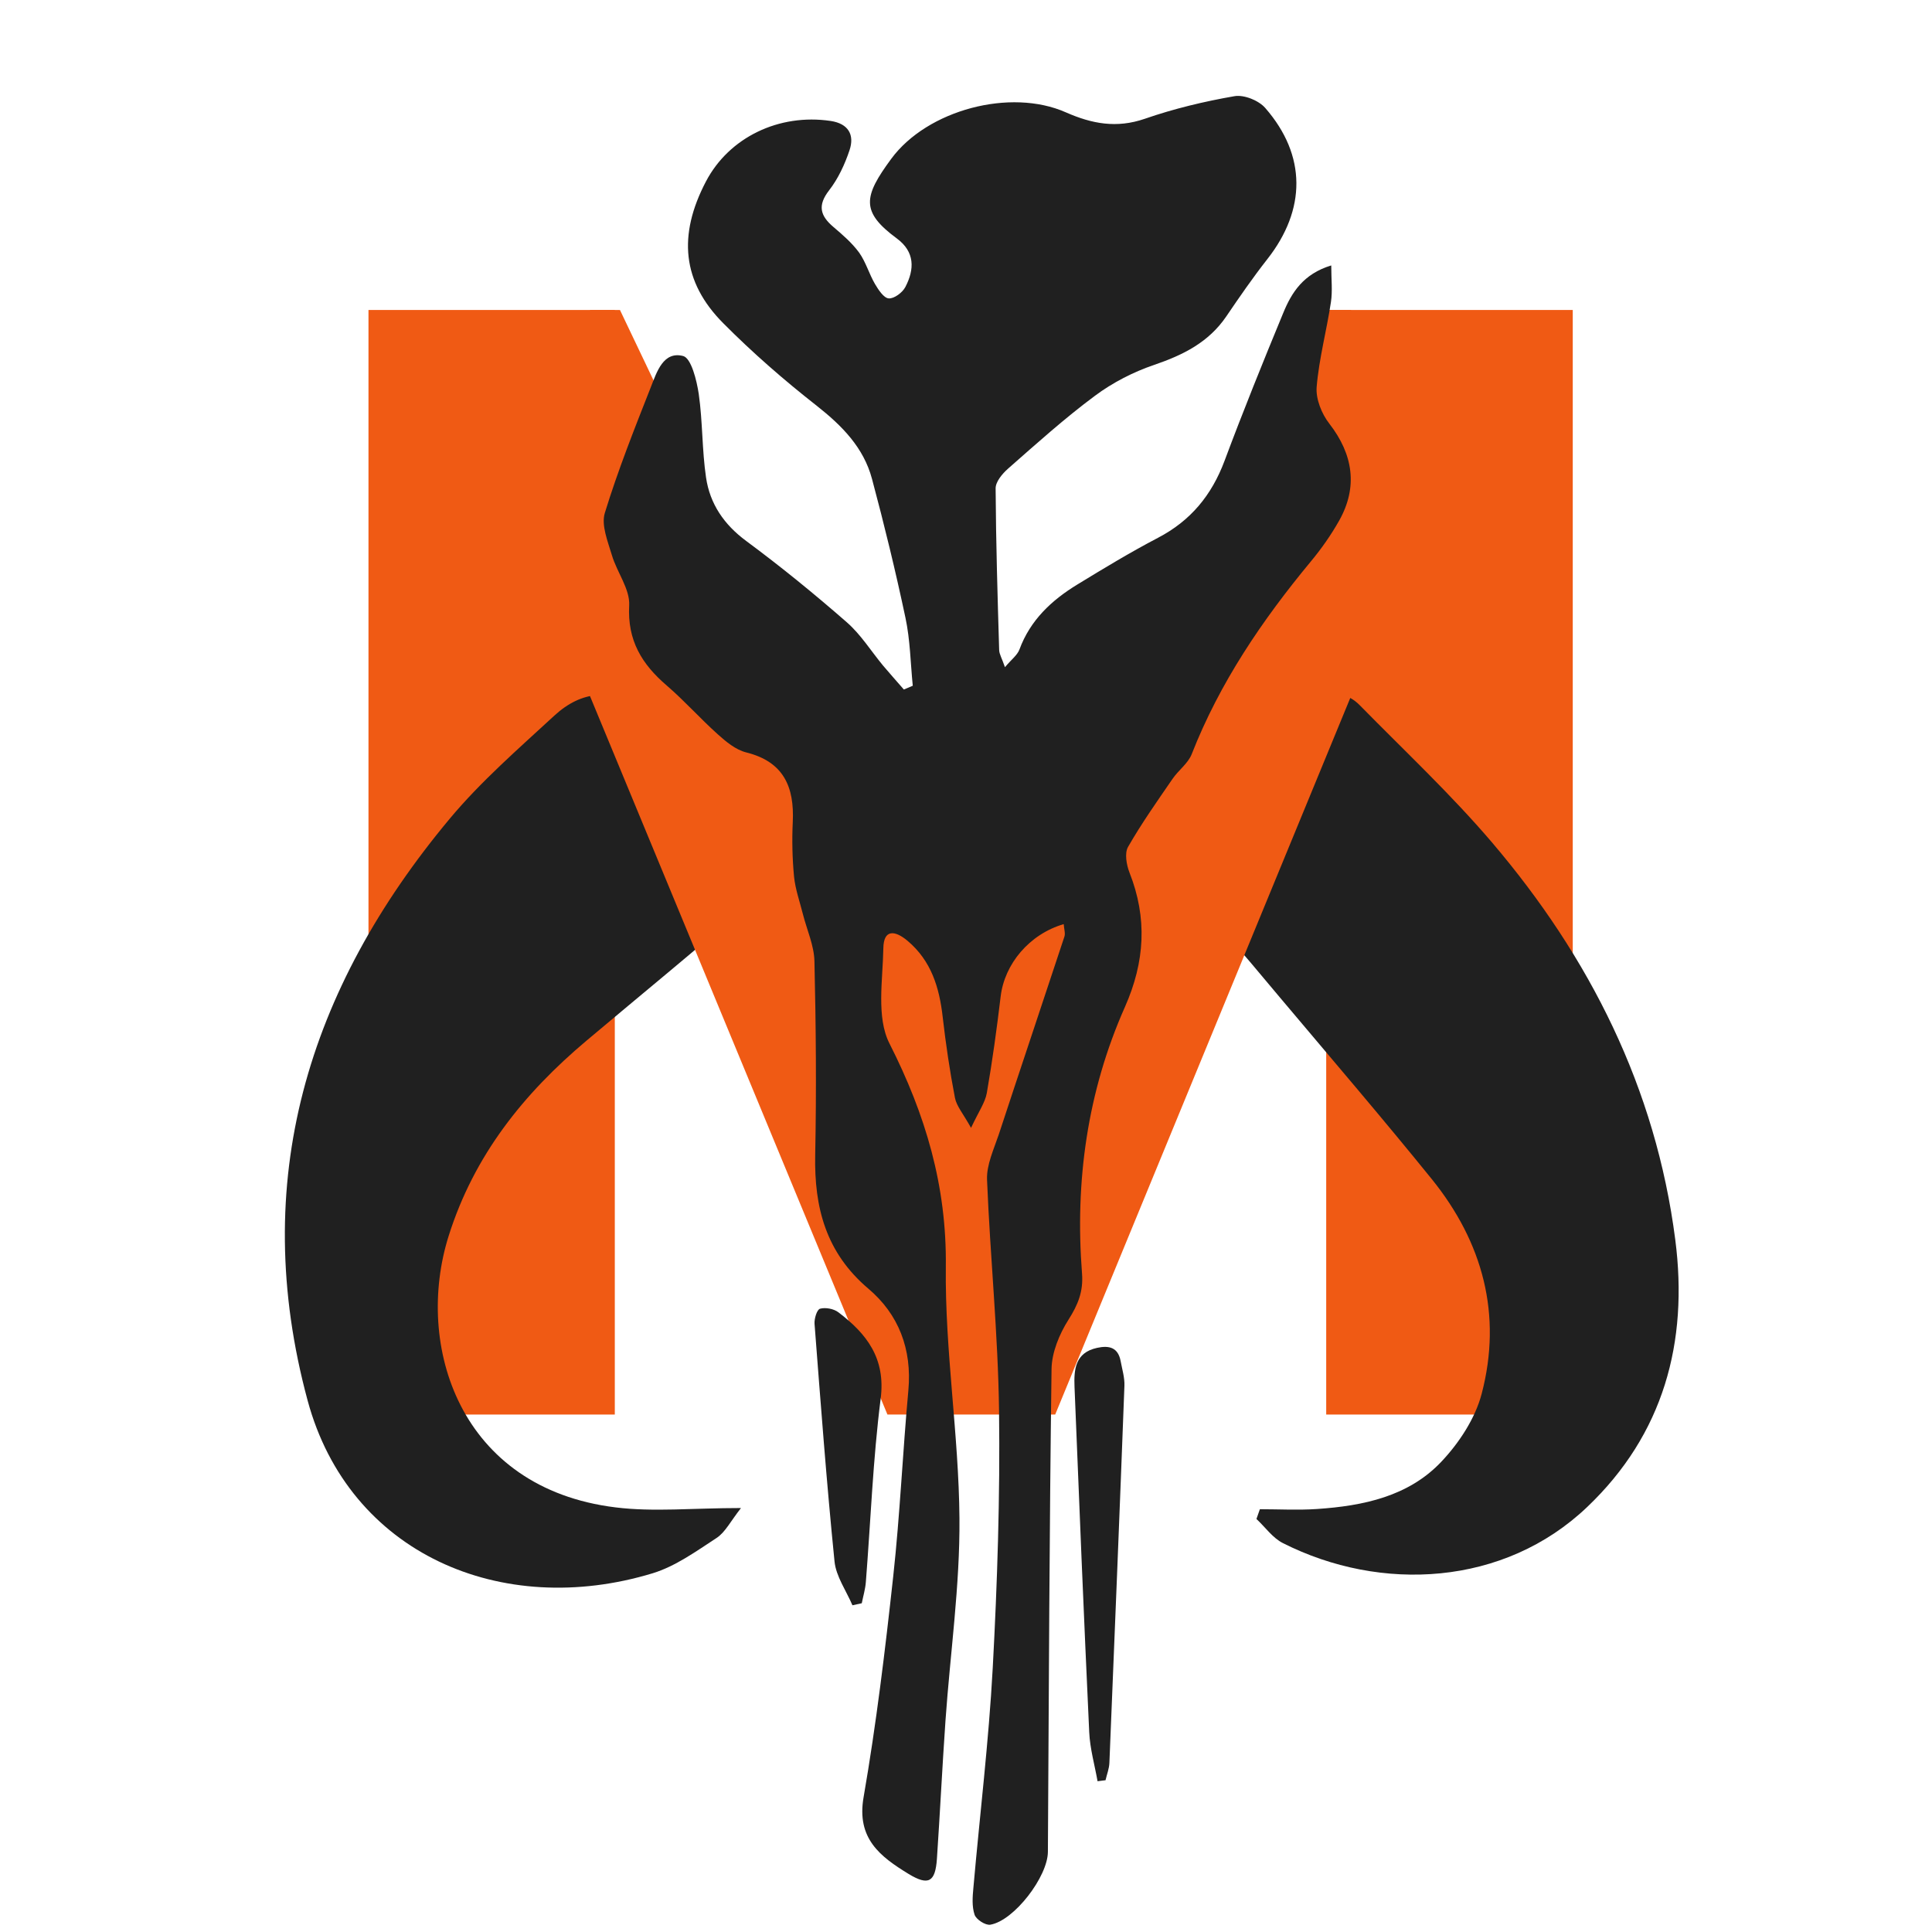
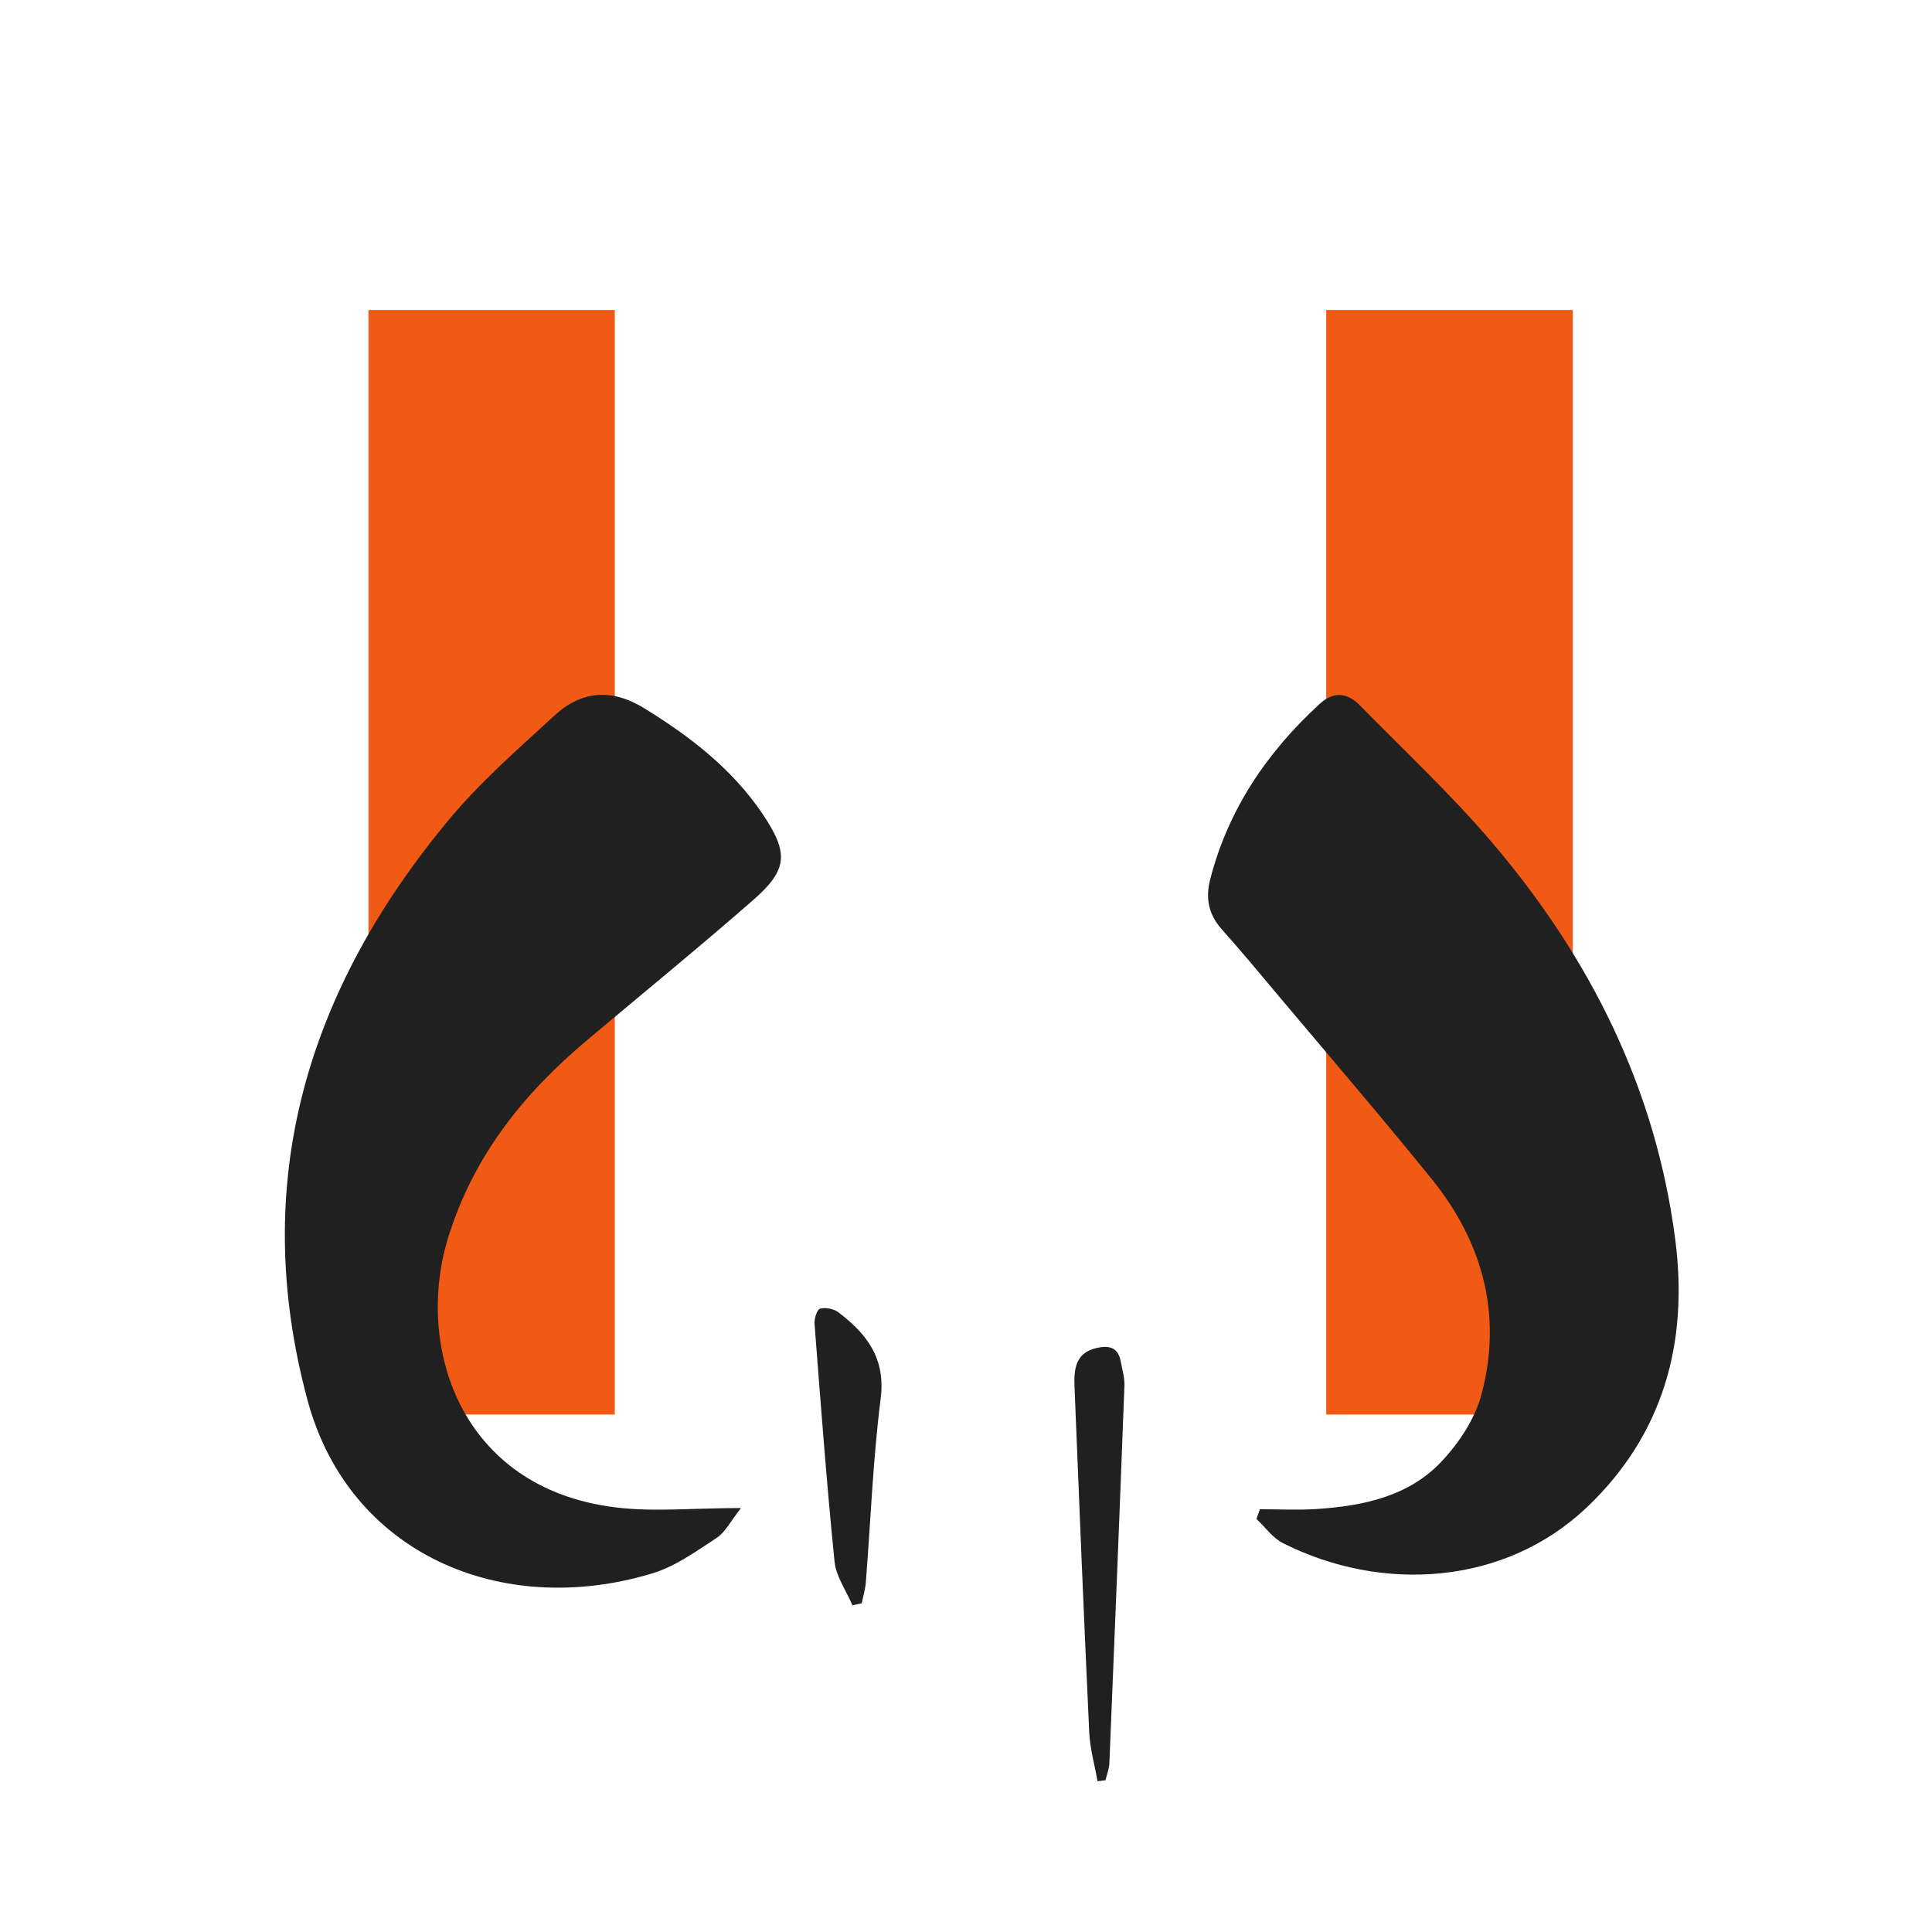
<svg xmlns="http://www.w3.org/2000/svg" id="Ebene_2" viewBox="0 0 180 180">
  <defs>
    <style>
            .cls-1{
                fill:none;
            }
            .cls-2{
                fill:#f05a14;
            }
            .cls-3{
                fill: #202020;
            }
            @media (prefers-color-scheme: light) {
                .cls-3 {
                    fill: #202020;
                };
            @media (prefers-color-scheme: dark) {
                .cls-3 {
                    fill: #dddddd;
                };
            };
            :root {
                color-scheme: light dark;
                supported-color-schemes: light dark;
            }
        </style>
  </defs>
  <g id="mandayaim-favicon">
    <g>
      <rect class="cls-2" x="123.56" y="28.88" width="22.97" height="102.91" />
      <rect class="cls-2" x="34.33" y="28.88" width="22.95" height="102.91" />
      <path class="cls-3" d="M69.03,140.51c-.97,1.23-1.46,2.25-2.27,2.78-1.9,1.24-3.83,2.64-5.96,3.29-14.06,4.27-28.28-1.81-32.14-16.1-5.51-20.39,0-38.33,13.23-54.19,2.91-3.49,6.4-6.52,9.76-9.62,2.53-2.33,5.34-2.55,8.38-.68,4.3,2.65,8.23,5.68,11.07,9.92,2.38,3.56,2.3,5.12-.91,7.93-5.1,4.46-10.35,8.74-15.54,13.11-5.87,4.94-10.48,10.68-12.85,18.2-3.21,10.19,1.02,23.51,15.55,25.29,3.55,.44,7.2,.06,11.68,.06Z" />
      <path class="cls-3" d="M117.38,140.61c1.77,0,3.55,.1,5.32-.02,4.31-.29,8.54-1.17,11.6-4.42,1.65-1.75,3.14-4.02,3.74-6.3,1.94-7.38,.11-14.13-4.64-20.01-4.62-5.71-9.4-11.28-14.13-16.9-1.8-2.15-3.59-4.3-5.45-6.39-1.23-1.38-1.52-2.91-1.07-4.64,1.68-6.52,5.28-11.83,10.19-16.34,1.35-1.24,2.62-1.03,3.78,.15,4.13,4.21,8.46,8.26,12.28,12.74,9.12,10.71,15.26,22.9,17.08,37.01,1.24,9.58-1.1,18.15-8.2,24.91-7.74,7.38-19.23,7.98-28.35,3.37-.96-.48-1.65-1.49-2.47-2.25,.11-.3,.21-.61,.32-.91Z" />
-       <polygon class="cls-2" points="125.87 28.88 125.87 64.86 98.31 131.79 82.68 131.79 54.97 64.86 54.97 28.88 57.76 28.88 90.42 97.35 123.23 28.88 125.87 28.88" />
      <g>
-         <path class="cls-3" d="M99.13,86.09c-3.24,.94-5.54,3.73-5.9,6.74-.36,3.01-.77,6.01-1.29,9-.16,.9-.76,1.73-1.47,3.25-.73-1.32-1.35-2.02-1.5-2.8-.48-2.49-.85-5-1.14-7.52-.31-2.75-1.06-5.24-3.28-7.11-1.18-.99-2.22-1.08-2.25,.68-.05,2.99-.67,6.45,.57,8.89,3.36,6.63,5.34,13.26,5.25,20.8-.09,7.81,1.21,15.63,1.27,23.45,.05,6.27-.86,12.54-1.3,18.81-.3,4.3-.51,8.61-.8,12.91-.15,2.15-.78,2.53-2.64,1.4-2.63-1.61-4.87-3.29-4.19-7.16,1.18-6.81,2.01-13.7,2.76-20.57,.63-5.75,.88-11.55,1.41-17.32,.35-3.83-.9-7.09-3.73-9.48-3.95-3.35-5.05-7.55-4.95-12.46,.12-6.01,.07-12.02-.07-18.03-.03-1.48-.71-2.95-1.08-4.42-.29-1.15-.7-2.3-.82-3.47-.16-1.68-.2-3.39-.12-5.08,.16-3.28-.84-5.63-4.34-6.5-.97-.24-1.87-.99-2.65-1.69-1.63-1.46-3.09-3.11-4.75-4.54-2.32-1.99-3.68-4.2-3.5-7.47,.08-1.52-1.14-3.08-1.61-4.67-.38-1.28-1.01-2.8-.66-3.94,1.22-3.97,2.76-7.85,4.29-11.73,.55-1.4,1.16-3.37,3.01-2.89,.75,.2,1.26,2.26,1.45,3.53,.37,2.58,.3,5.22,.68,7.79,.36,2.45,1.67,4.38,3.74,5.91,3.23,2.39,6.36,4.94,9.39,7.59,1.3,1.14,2.25,2.68,3.37,4.03,.63,.75,1.29,1.48,1.93,2.22,.28-.12,.56-.23,.83-.35-.21-2.11-.24-4.27-.68-6.33-.92-4.34-1.97-8.66-3.12-12.95-.78-2.91-2.78-4.94-5.14-6.8-3.05-2.39-5.99-4.95-8.72-7.7-3.83-3.85-4.23-8.2-1.61-13.2,2.15-4.11,6.81-6.36,11.63-5.64,1.64,.25,2.23,1.29,1.75,2.72-.44,1.32-1.06,2.66-1.91,3.75-1.09,1.41-.82,2.36,.4,3.4,.86,.73,1.74,1.49,2.4,2.39,.63,.88,.93,1.99,1.48,2.93,.32,.54,.82,1.31,1.28,1.34,.5,.04,1.28-.54,1.55-1.06,.86-1.65,.9-3.27-.79-4.52-3.39-2.5-3.12-3.9-.52-7.43,3.36-4.55,11.1-6.61,16.27-4.32,2.43,1.07,4.72,1.5,7.34,.6,2.71-.94,5.54-1.62,8.37-2.11,.89-.15,2.26,.4,2.87,1.11,3.84,4.41,3.81,9.46,.18,14.08-1.35,1.72-2.59,3.52-3.82,5.33-1.64,2.41-4.01,3.59-6.7,4.51-1.95,.66-3.88,1.65-5.53,2.88-2.83,2.1-5.46,4.47-8.11,6.8-.53,.47-1.16,1.22-1.15,1.84,.03,5.02,.18,10.03,.33,15.05,.01,.39,.26,.78,.54,1.6,.58-.7,1.15-1.11,1.35-1.65,1.01-2.74,3-4.59,5.39-6.05,2.47-1.51,4.95-3.01,7.51-4.35,3.05-1.59,5.01-3.97,6.21-7.18,1.73-4.63,3.58-9.21,5.47-13.78,.78-1.9,1.87-3.63,4.47-4.42,0,1.3,.13,2.38-.03,3.42-.4,2.65-1.11,5.26-1.33,7.91-.09,1.11,.47,2.5,1.18,3.41,2.22,2.86,2.68,5.9,.92,9.03-.76,1.35-1.66,2.63-2.65,3.82-4.53,5.47-8.48,11.28-11.09,17.94-.34,.87-1.24,1.5-1.79,2.31-1.43,2.08-2.89,4.15-4.14,6.33-.34,.59-.15,1.67,.13,2.39,1.68,4.25,1.44,8.32-.42,12.52-3.51,7.9-4.67,16.26-4,24.85,.13,1.67-.38,2.91-1.26,4.29-.85,1.34-1.56,3.05-1.58,4.61-.2,14.99-.25,29.98-.34,44.97-.01,2.31-3.14,6.41-5.36,6.79-.45,.08-1.32-.48-1.47-.93-.26-.77-.19-1.68-.11-2.52,.6-6.82,1.43-13.62,1.8-20.45,.43-7.97,.69-15.96,.59-23.93-.09-7.2-.83-14.39-1.12-21.59-.05-1.38,.63-2.82,1.09-4.19,2.02-6.15,4.09-12.29,6.12-18.45,.1-.3-.03-.68-.07-1.19Z" />
        <path class="cls-3" d="M102.26,165.97c-.27-1.53-.71-3.05-.78-4.59-.5-10.72-.94-21.45-1.37-32.18-.06-1.59,.05-3.17,2.09-3.62,1.13-.25,1.97-.05,2.21,1.24,.14,.76,.38,1.53,.35,2.29-.44,11.71-.92,23.42-1.4,35.13-.02,.55-.24,1.08-.36,1.62-.24,.03-.49,.06-.73,.09Z" />
        <path class="cls-3" d="M79.42,149.56c-.58-1.36-1.53-2.69-1.67-4.09-.74-7.36-1.29-14.74-1.86-22.12-.04-.48,.22-1.34,.51-1.42,.51-.14,1.28,0,1.72,.34,2.63,2,4.41,4.28,3.93,8.04-.72,5.66-.93,11.39-1.38,17.08-.05,.67-.25,1.32-.38,1.98-.29,.06-.58,.13-.87,.19Z" />
      </g>
    </g>
    <rect class="cls-1" width="180" height="180" />
  </g>
</svg>